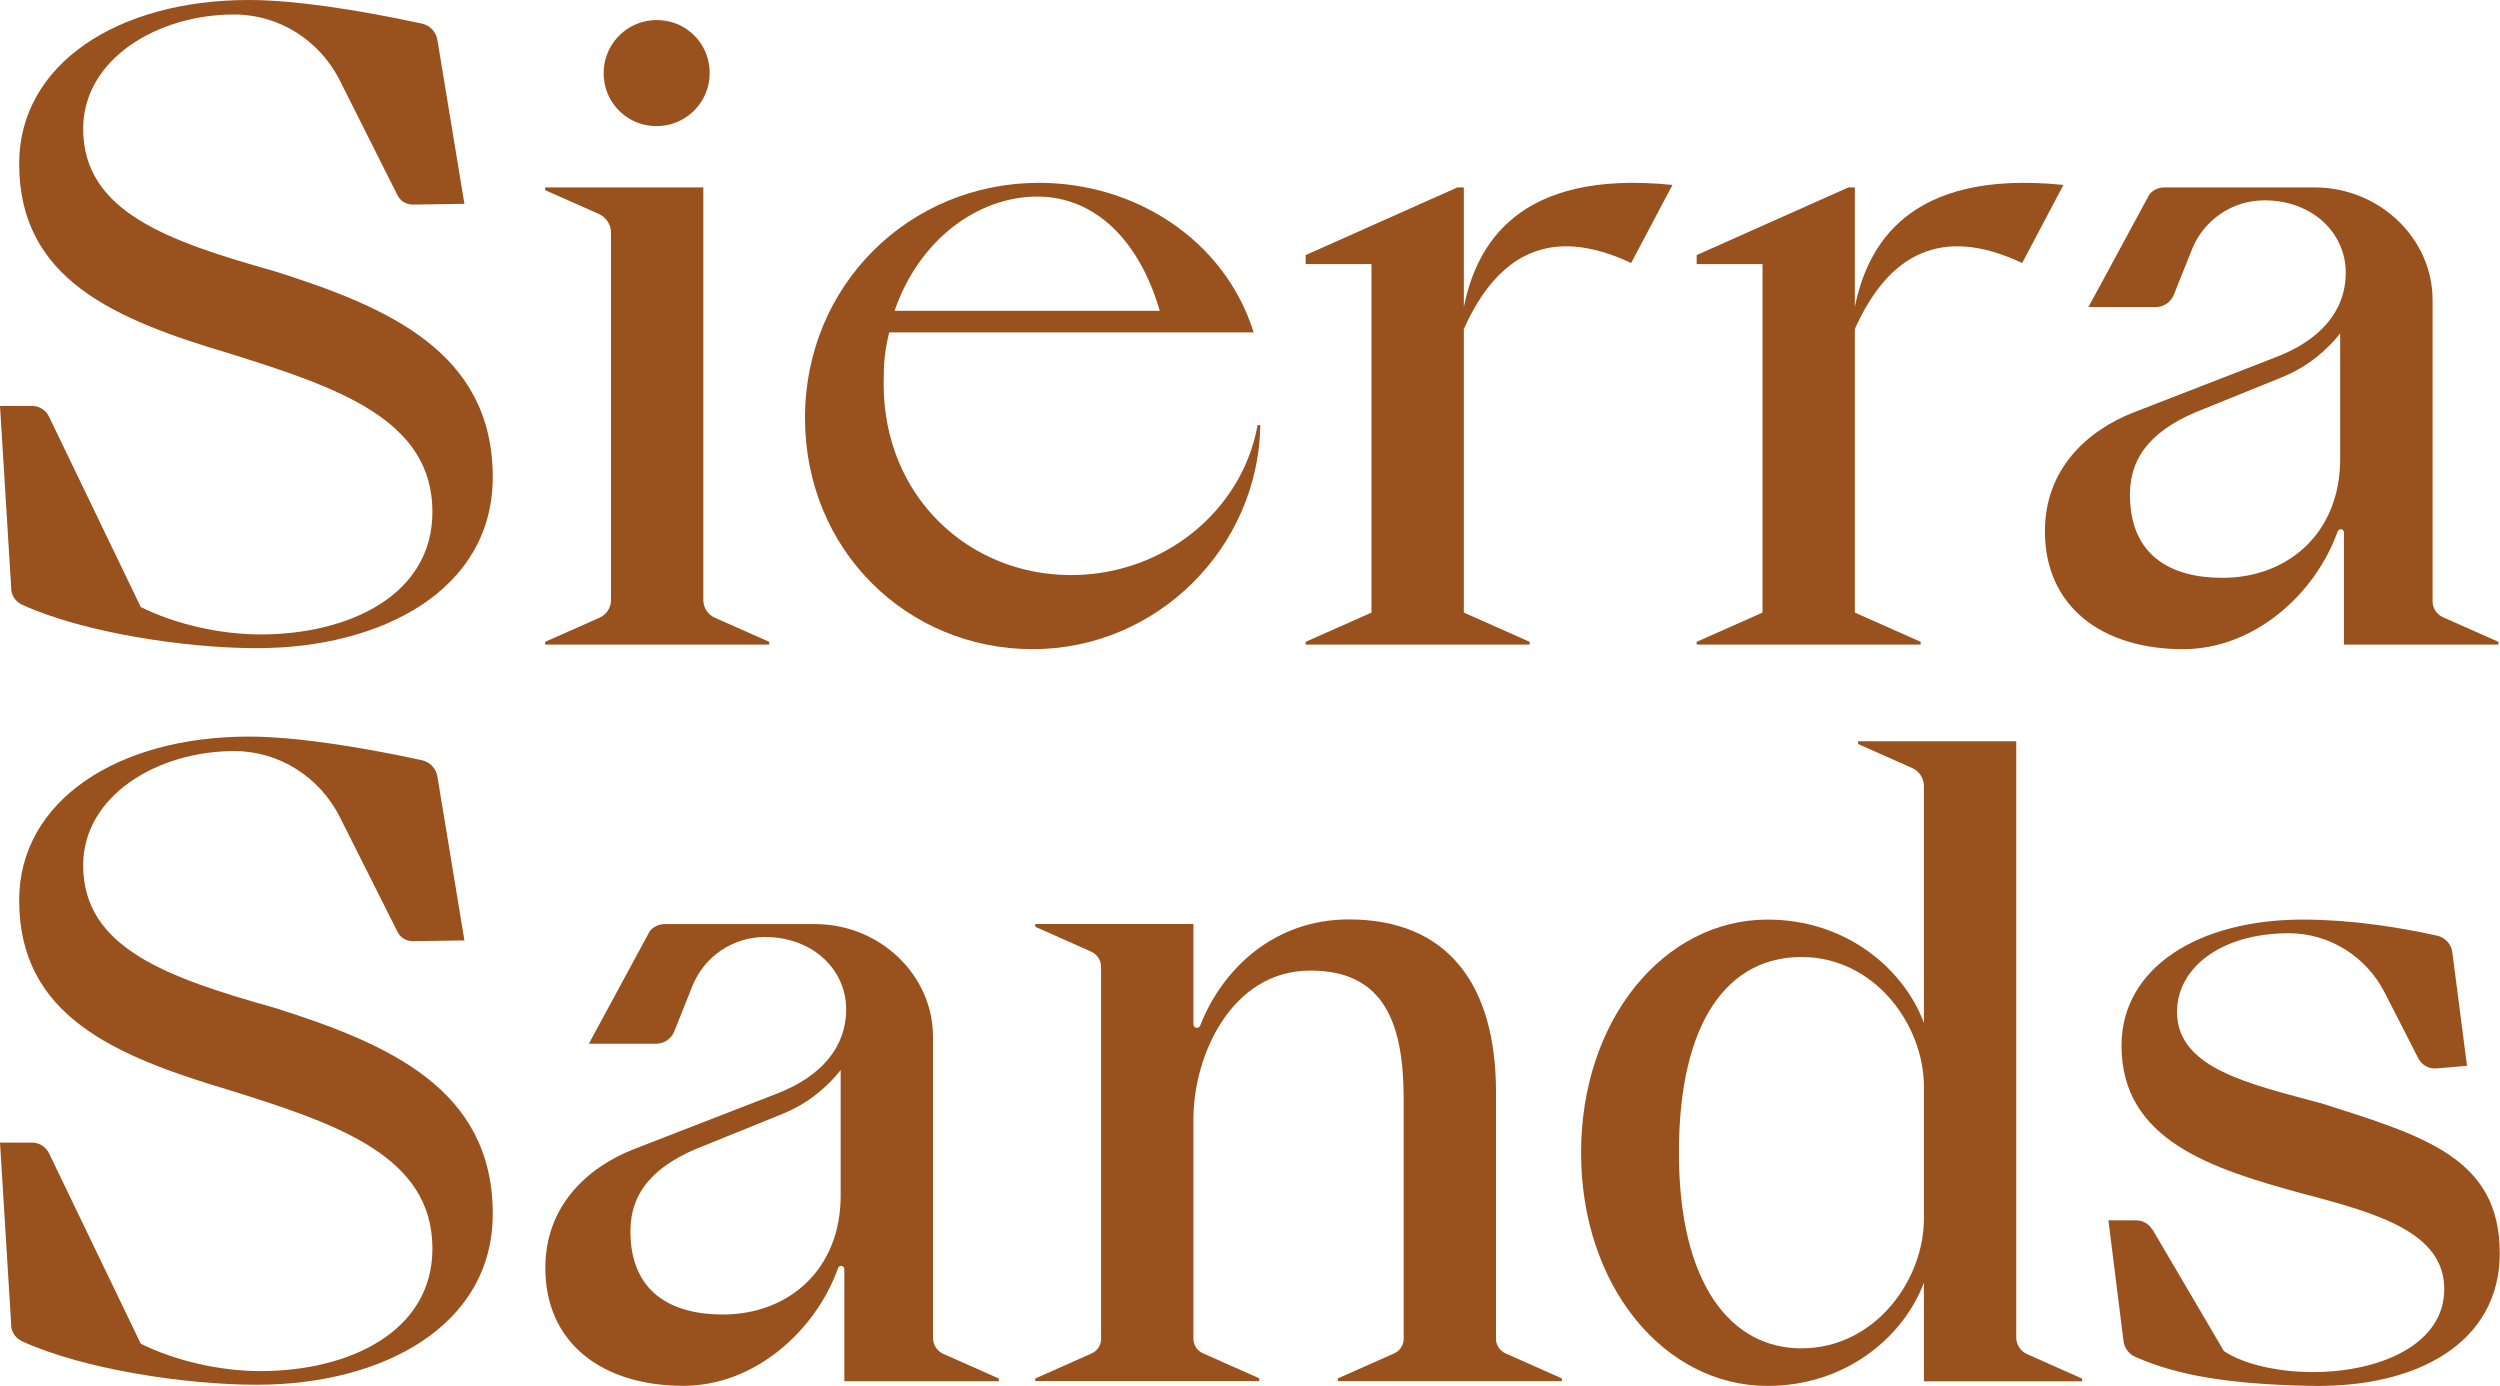
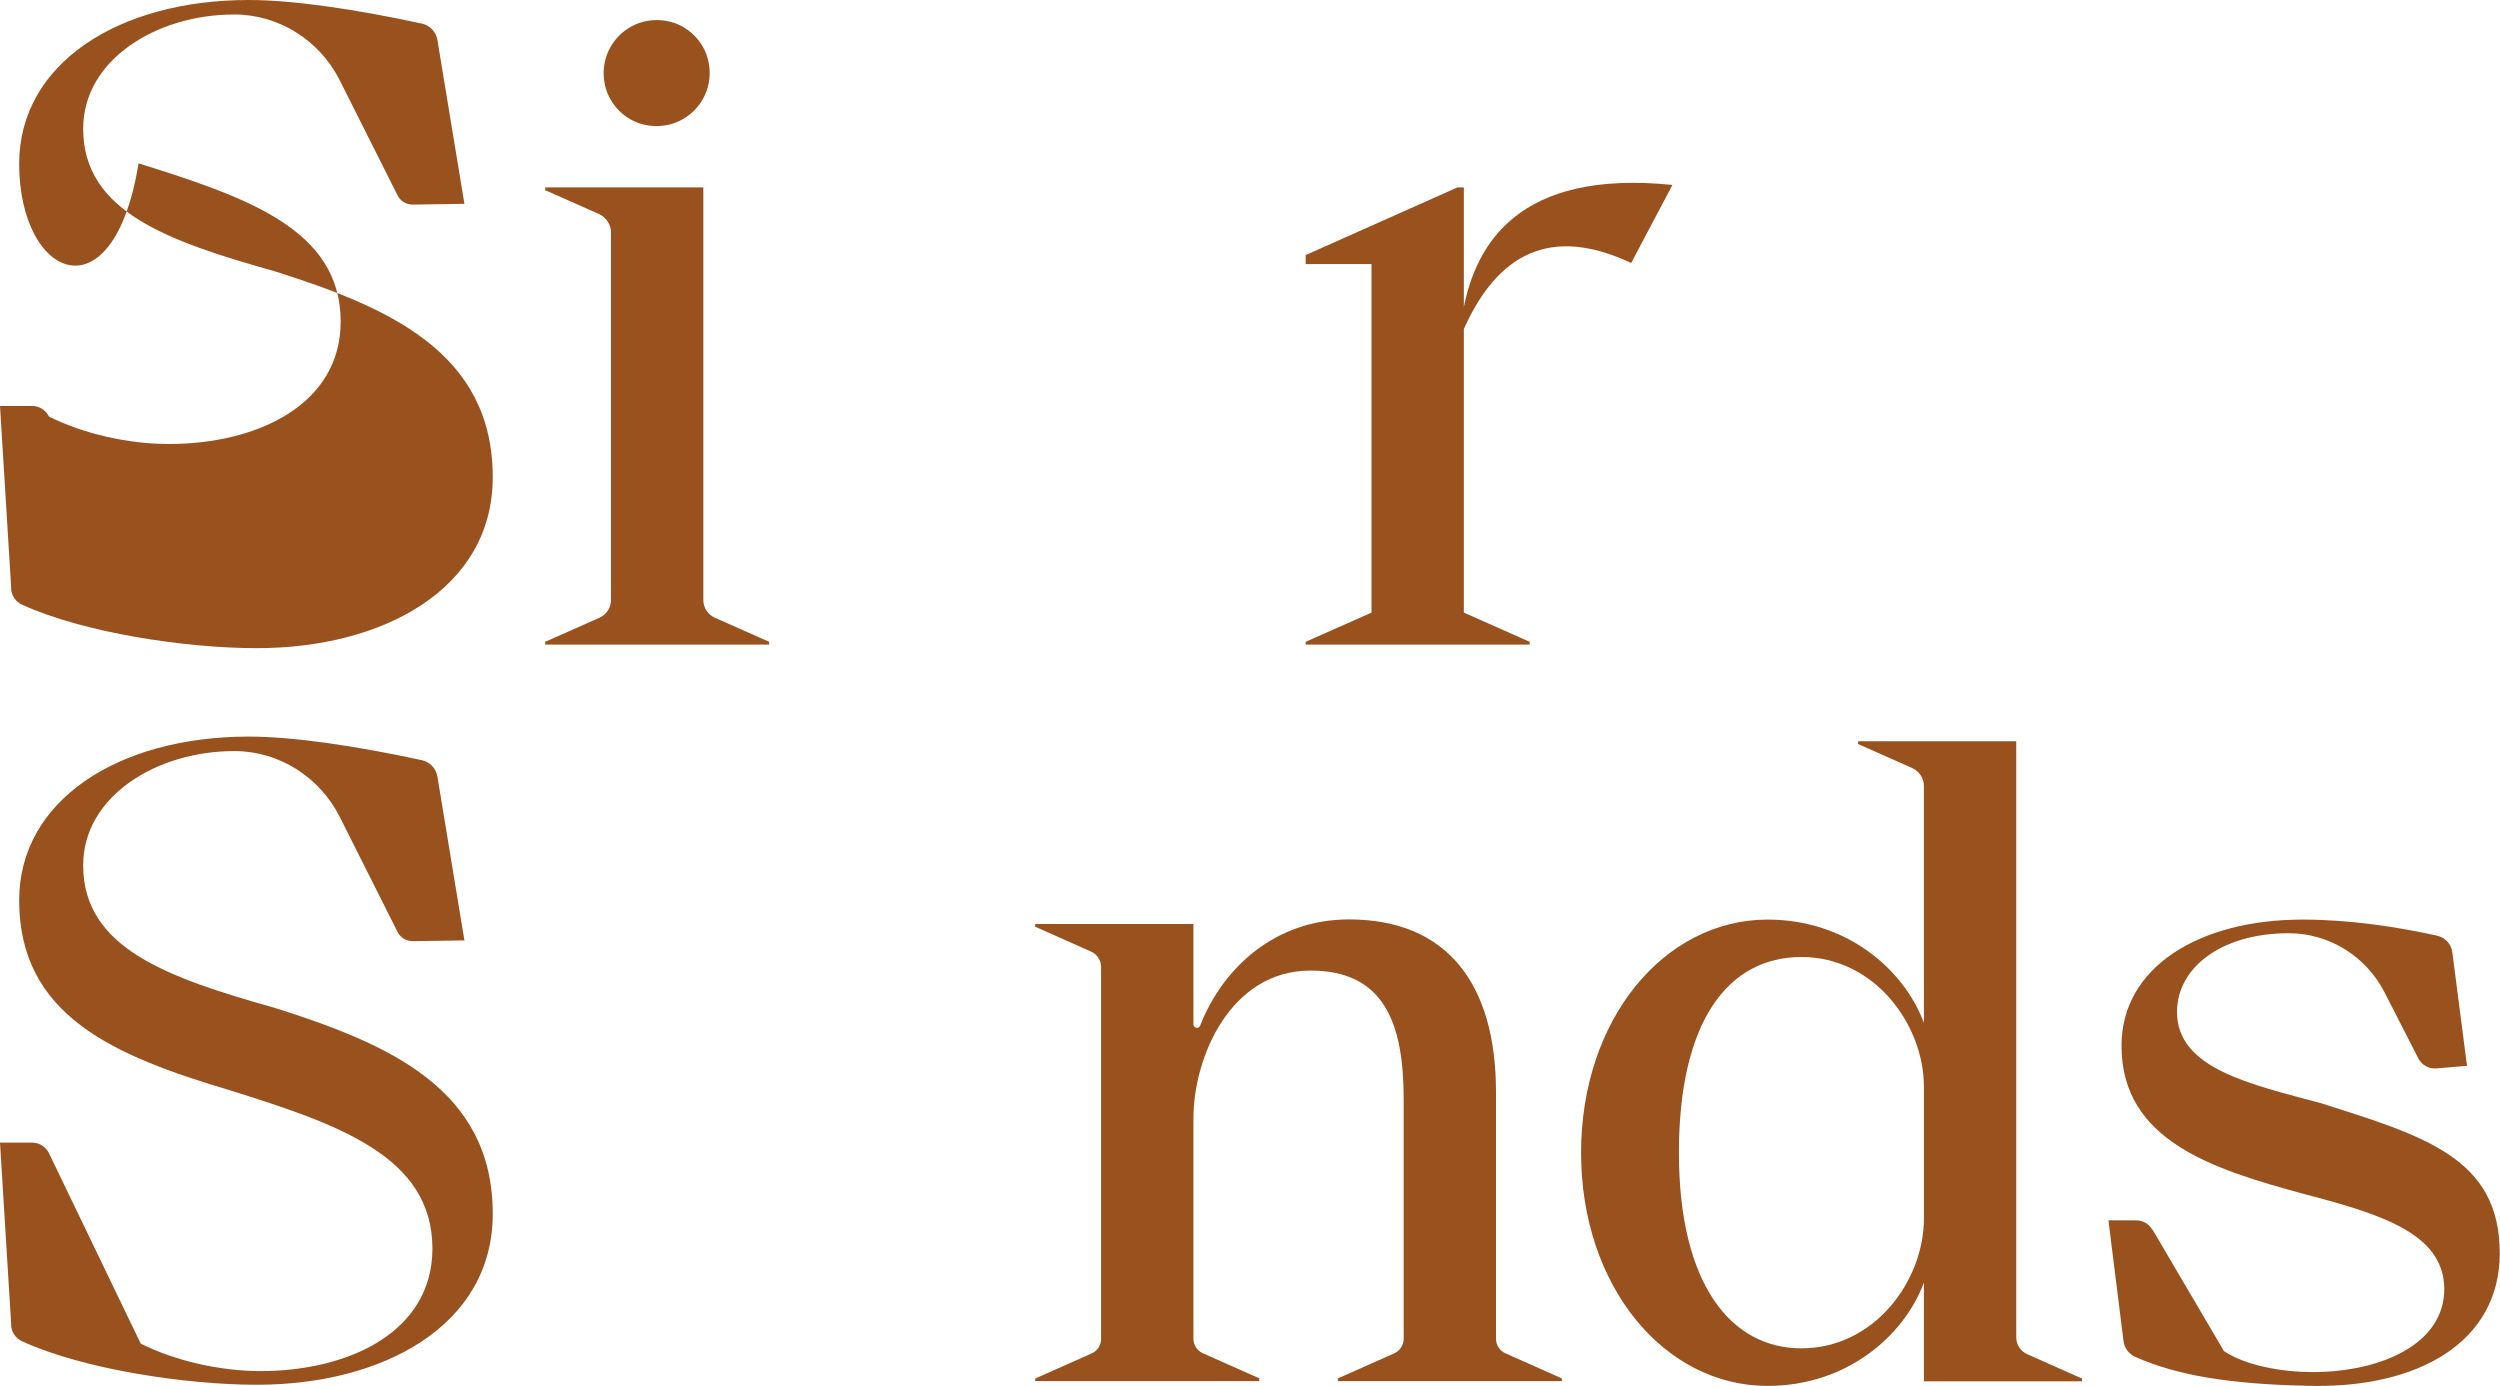
<svg xmlns="http://www.w3.org/2000/svg" id="logos" viewBox="0 0 300 166.31">
  <defs>
    <style>.cls-1{fill:#99521e;stroke-width:0px;}</style>
  </defs>
  <g id="_082fbcfa-5015-43c5-a936-8d80d750cb75_10">
    <path class="cls-1" d="M1.35,159.05l-1.35-21.94h3.84c.87,0,1.66.5,2.04,1.28l11.01,22.85c4.17,2.08,9.55,3.29,14.37,3.29,10.64,0,20.63-4.72,20.63-14.7,0-11.08-11.3-14.92-24.25-18.98-14.04-4.17-25.34-9-25.34-22.82,0-11.96,11.85-19.64,27.54-19.64,5.44,0,13,1.15,20.78,2.83.97.21,1.71.99,1.87,1.97l3.24,19.66-6.19.09c-.78.01-1.5-.42-1.84-1.12l-6.93-13.79c-2.4-4.77-7.25-7.88-12.59-7.9-.03,0-.07,0-.1,0-9.22,0-18.1,5.38-18.1,13.71,0,9.98,10.2,13.5,23.04,17.12,13.49,4.28,26.11,9.65,26.11,24.69,0,13.5-13.28,20.52-28.31,20.52-8.6,0-20.82-1.86-28.16-5.21-.77-.35-1.28-1.09-1.33-1.93Z" />
    <path class="cls-1" d="M124.23,165.42l6.77-3.01c.69-.31,1.13-.99,1.13-1.74v-44.63c0-.8-.47-1.52-1.2-1.85l-6.7-2.98v-.33h18.98v12.03c0,.47.65.6.81.16,2.72-6.95,9.01-12.74,17.84-12.74,11.85,0,17.66,7.79,17.66,20.74v29.59c0,.75.44,1.43,1.13,1.74l6.77,3.01v.33h-26.88v-.33l6.77-3.01c.69-.31,1.13-.99,1.13-1.74v-28.72c0-9.11-2.3-15.47-11.19-15.47-9.55,0-14.04,10.31-14.04,17.77v26.41c0,.75.44,1.43,1.13,1.74l6.77,3.01v.33h-26.88v-.33Z" />
    <path class="cls-1" d="M212.11,110.35c9.44,0,16.35,5.92,18.76,12.4v-28.42c0-.93-.55-1.78-1.4-2.16l-6.5-2.89v-.33h18.98v71.53c0,.87.51,1.66,1.31,2.02l6.59,2.93v.33h-18.98v-11.85c-2.41,6.47-9.33,12.4-18.76,12.4-12.4,0-22.38-11.96-22.38-27.98s9.98-27.98,22.38-27.98ZM216.17,161.8c8.78,0,14.7-8.12,14.7-15.58v-15.8c0-7.46-5.92-15.58-14.7-15.58s-14.7,7.68-14.7,23.48,6.25,23.48,14.7,23.48Z" />
    <path class="cls-1" d="M258.3,147.54l8.57,14.59c2.63,1.76,7.02,2.52,10.64,2.52,8.23,0,15.91-3.4,15.8-10.09-.11-6.58-7.68-8.89-16.9-11.3-10.86-2.96-21.83-6.36-21.83-17.77,0-9.44,9.33-15.14,21.72-15.14,5.7,0,11.4.88,16.15,1.93.97.22,1.71,1.01,1.83,2l1.76,13.62-3.67.31c-.9.08-1.76-.4-2.17-1.2l-4.04-7.9c-2.2-4.31-6.6-7.1-11.44-7.12-.03,0-.06,0-.09,0-8.12,0-13.39,4.17-13.39,9.44,0,6.8,8.78,8.67,17.34,10.97,12.4,3.95,21.39,6.58,21.39,17.99,0,10.64-9.76,16.24-22.93,15.91-9.51-.2-15.75-1.24-20.8-3.47-.77-.34-1.32-1.06-1.42-1.9l-1.81-14.49h3.33c.79,0,1.52.42,1.92,1.1Z" />
-     <path class="cls-1" d="M77.95,111.77c.43-.55,1.09-.88,1.79-.88h18.07c7.79,0,14.15,6.14,14.15,13.5v36.17c0,.82.48,1.56,1.23,1.9l6.67,2.96v.33h-18.54v-13.45c0-.44-.6-.54-.75-.13-2.69,7.53-10.01,14.13-18.56,14.13-9.65,0-16.57-5.05-16.57-14.15,0-7.46,5.05-12.07,10.64-14.26l17.23-6.69c5.05-1.97,8.23-5.38,8.23-10.09s-3.95-8.67-9.76-8.67h0c-3.84,0-7.28,2.34-8.7,5.9l-2.17,5.43c-.36.89-1.22,1.48-2.18,1.48h-8.07l7.29-13.47ZM93.87,133.68l-9.33,3.78c-6.03,2.3-8.89,5.58-8.89,10.3,0,7.24,4.83,9.98,11.08,9.98,7.9,0,14.15-5.38,14.15-14.26v-15.07c-1.54,1.97-3.95,4.06-7.02,5.27Z" />
-     <path class="cls-1" d="M1.35,70.65l-1.35-21.94h3.84c.87,0,1.66.5,2.04,1.28l11.01,22.85c4.17,2.08,9.55,3.29,14.37,3.29,10.64,0,20.63-4.72,20.63-14.7,0-11.08-11.3-14.92-24.25-18.98C13.6,38.29,2.3,33.46,2.3,19.64,2.3,7.68,14.15,0,29.84,0c5.44,0,13,1.15,20.78,2.83.97.21,1.71.99,1.87,1.97l3.24,19.66-6.19.09c-.78.01-1.5-.42-1.84-1.12l-6.93-13.79c-2.4-4.77-7.25-7.88-12.59-7.9-.03,0-.07,0-.1,0-9.22,0-18.1,5.38-18.1,13.71,0,9.98,10.2,13.5,23.04,17.12,13.49,4.28,26.11,9.65,26.11,24.69,0,13.5-13.28,20.52-28.31,20.52-8.6,0-20.82-1.86-28.16-5.21-.77-.35-1.28-1.09-1.33-1.93Z" />
+     <path class="cls-1" d="M1.35,70.65l-1.35-21.94h3.84c.87,0,1.66.5,2.04,1.28c4.17,2.08,9.55,3.29,14.37,3.29,10.64,0,20.63-4.72,20.63-14.7,0-11.08-11.3-14.92-24.25-18.98C13.6,38.29,2.3,33.46,2.3,19.64,2.3,7.68,14.15,0,29.84,0c5.44,0,13,1.15,20.78,2.83.97.21,1.71.99,1.87,1.97l3.24,19.66-6.19.09c-.78.01-1.5-.42-1.84-1.12l-6.93-13.79c-2.4-4.77-7.25-7.88-12.59-7.9-.03,0-.07,0-.1,0-9.22,0-18.1,5.38-18.1,13.71,0,9.98,10.2,13.5,23.04,17.12,13.49,4.28,26.11,9.65,26.11,24.69,0,13.5-13.28,20.52-28.31,20.52-8.6,0-20.82-1.86-28.16-5.21-.77-.35-1.28-1.09-1.33-1.93Z" />
    <path class="cls-1" d="M65.42,77.02l6.53-2.9c.83-.37,1.37-1.2,1.37-2.11V27.92c0-.97-.57-1.84-1.45-2.24l-6.45-2.86v-.33h18.98v49.52c0,.91.54,1.74,1.37,2.11l6.53,2.9v.33h-26.88v-.33ZM72.6,10.23c-1.03-4.64,3.02-8.69,7.66-7.66,2.34.52,4.22,2.41,4.74,4.74,1.03,4.64-3.02,8.69-7.66,7.66-2.34-.52-4.22-2.41-4.74-4.74Z" />
-     <path class="cls-1" d="M124.69,21.94c11.52,0,22.27,6.83,25.75,17.95h-43.73c-.55,2.19-.67,3.66-.67,6.19,0,13.5,10.2,22.93,22.49,22.93,11.08,0,20.52-7.68,22.38-17.99h.33c-.22,14.59-12.29,26.88-27.32,26.88s-27.32-11.85-27.32-27.76,12.51-28.2,28.09-28.2ZM139.17,37.3c-2.41-8.34-7.68-13.71-14.7-13.71s-14.15,5.05-17.12,13.71h31.82Z" />
-     <path class="cls-1" d="M257.9,23.37c.43-.55,1.09-.88,1.79-.88h18.07c7.79,0,14.15,6.14,14.15,13.5v36.17c0,.82.48,1.56,1.23,1.9l6.67,2.96v.33h-18.54v-13.45c0-.44-.6-.54-.75-.13-2.69,7.53-10.01,14.13-18.56,14.13-9.65,0-16.57-5.05-16.57-14.15,0-7.46,5.05-12.07,10.64-14.26l17.23-6.69c5.05-1.97,8.23-5.38,8.23-10.09s-3.95-8.67-9.76-8.67h0c-3.84,0-7.28,2.34-8.7,5.9l-2.17,5.43c-.36.89-1.22,1.48-2.18,1.48h-8.07l7.29-13.47ZM273.81,45.28l-9.33,3.78c-6.03,2.3-8.89,5.58-8.89,10.3,0,7.24,4.83,9.98,11.08,9.98,7.9,0,14.15-5.38,14.15-14.26v-15.07c-1.54,1.97-3.95,4.06-7.02,5.27Z" />
    <path class="cls-1" d="M200.69,22.2l-4.95,9.36c-9.67-4.55-16.03-1.11-20.08,7.92v34.03s7.9,3.51,7.9,3.51v.33h-26.88v-.33l7.9-3.51V31.69h-7.9v-1.08l18.21-8.12h.77v14.35c1.5-7.39,6.42-16.54,25.03-14.65Z" />
-     <path class="cls-1" d="M247.61,22.2l-4.95,9.36c-9.67-4.55-16.03-1.11-20.08,7.92v34.03s7.9,3.51,7.9,3.51v.33h-26.88v-.33l7.9-3.51V31.69h-7.9v-1.08l18.21-8.12h.77v14.35c1.5-7.39,6.42-16.54,25.03-14.65Z" />
  </g>
</svg>